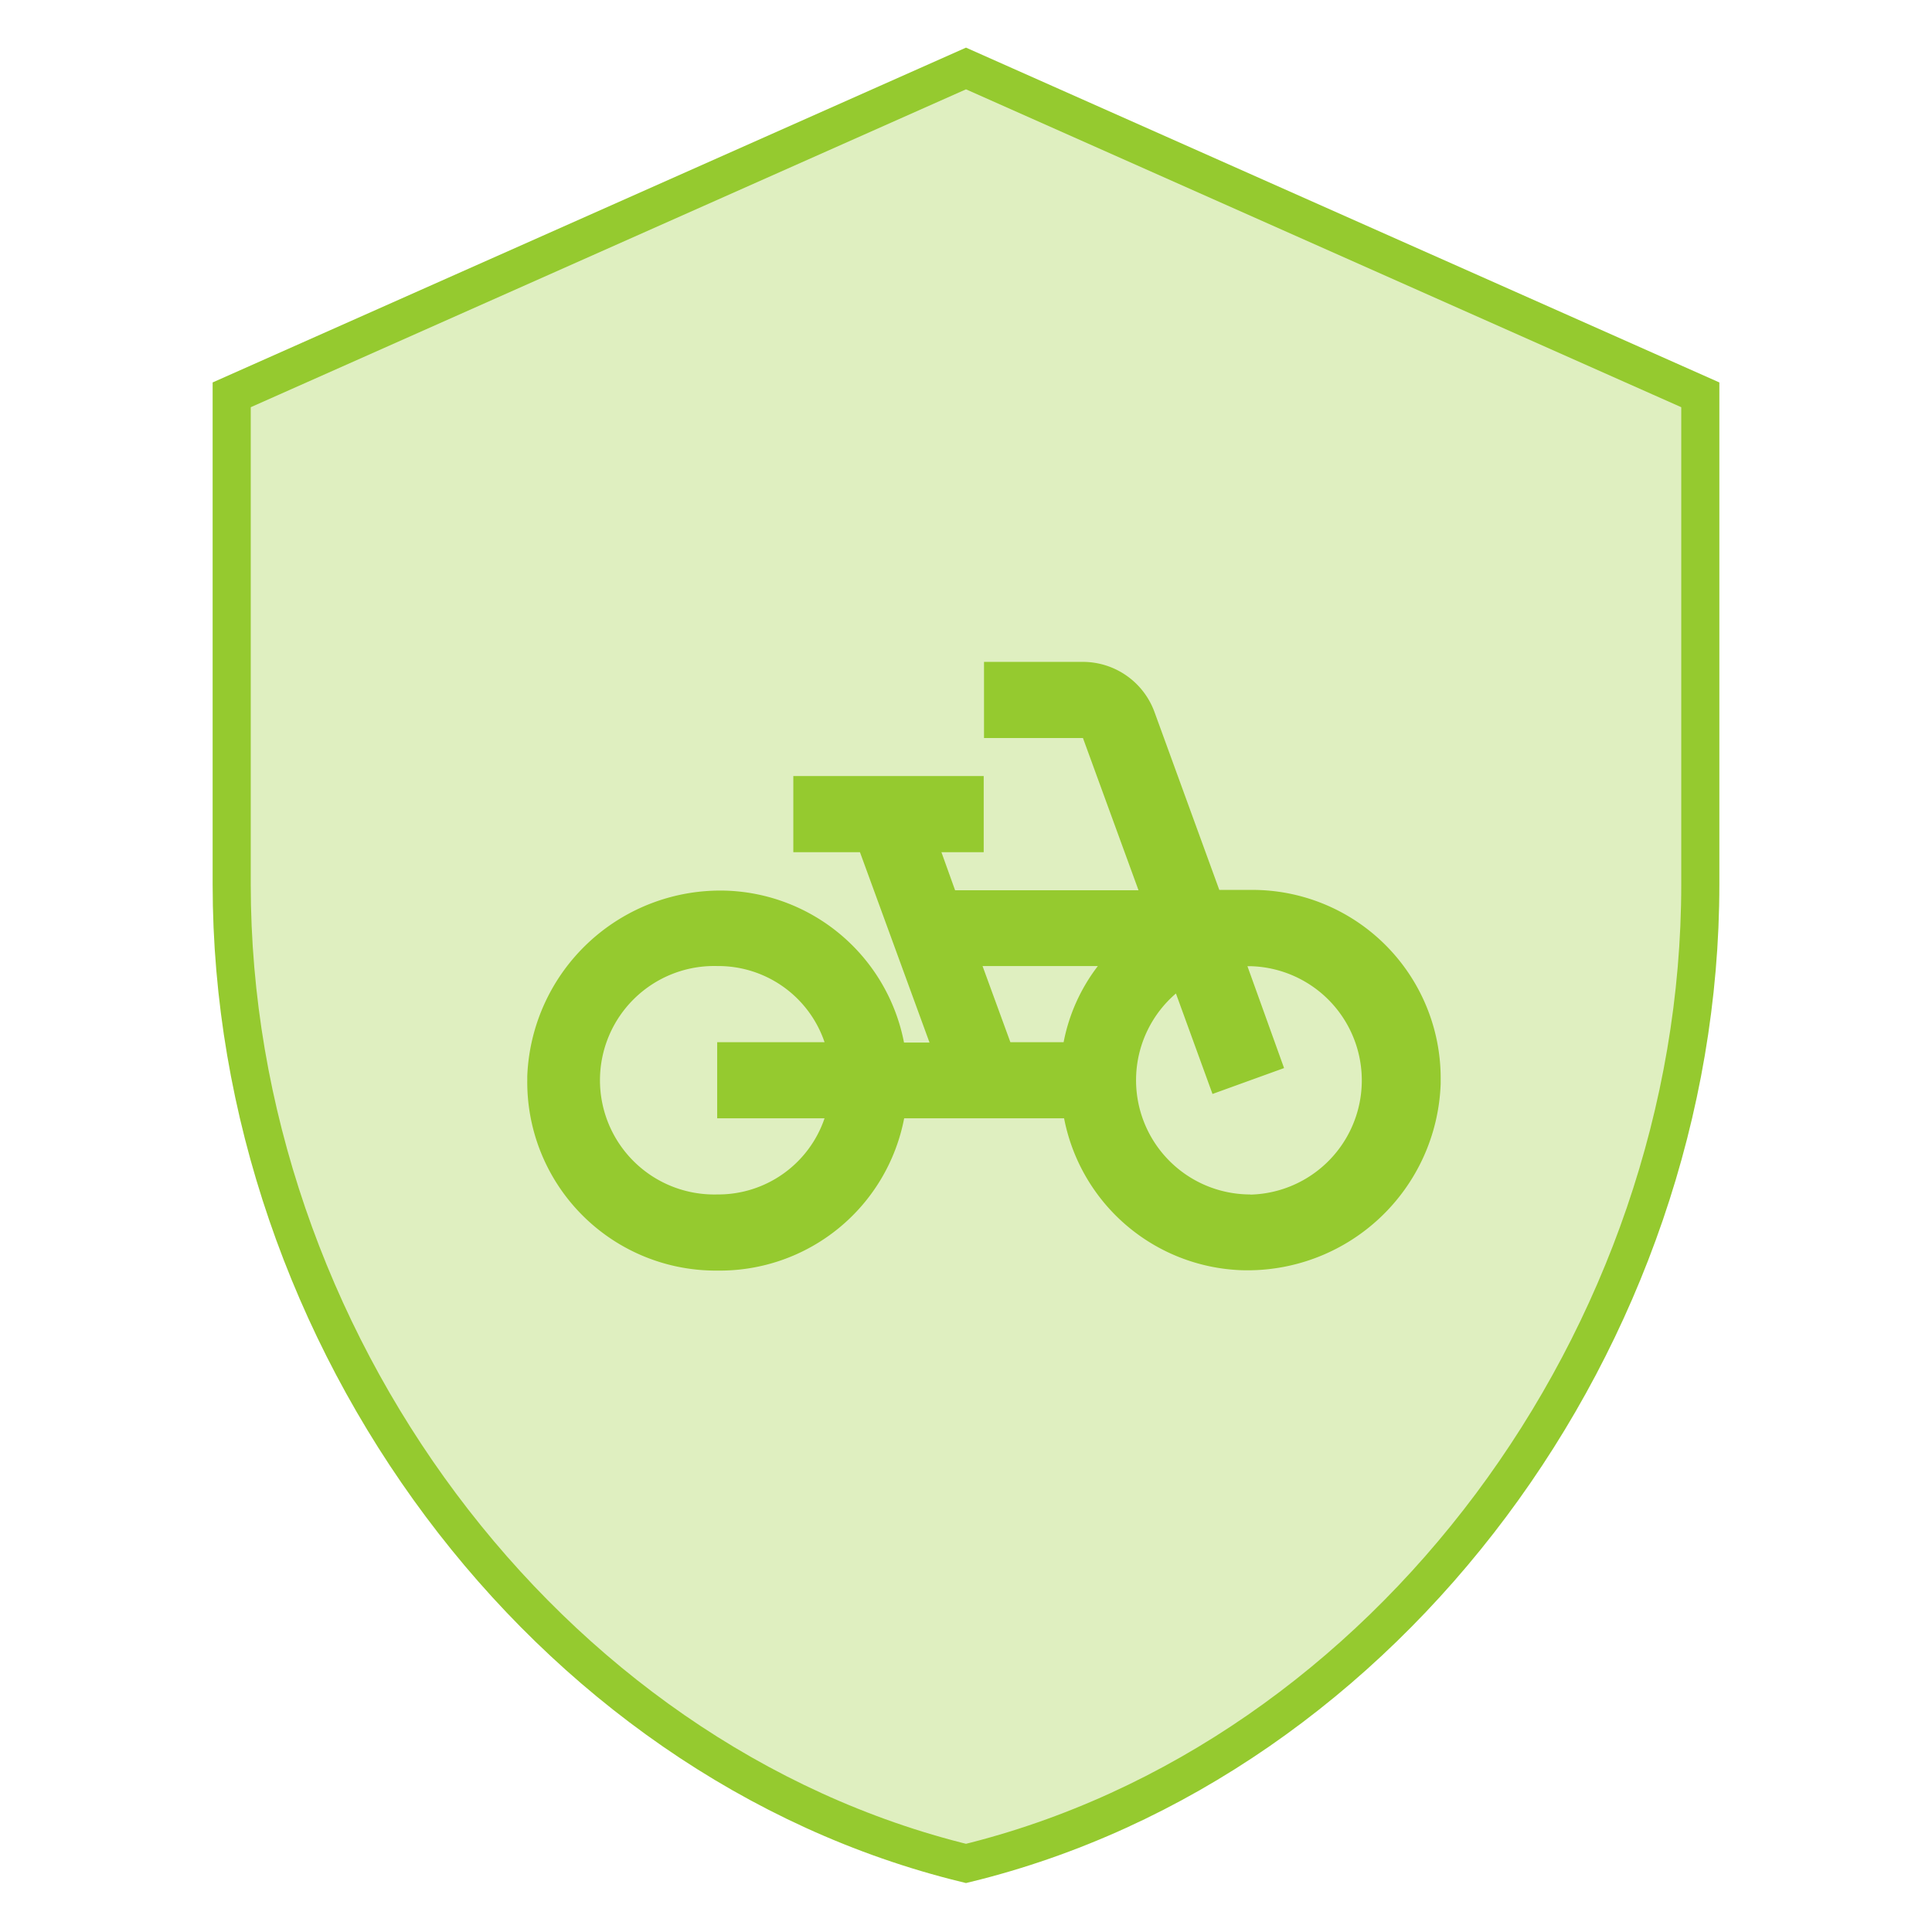
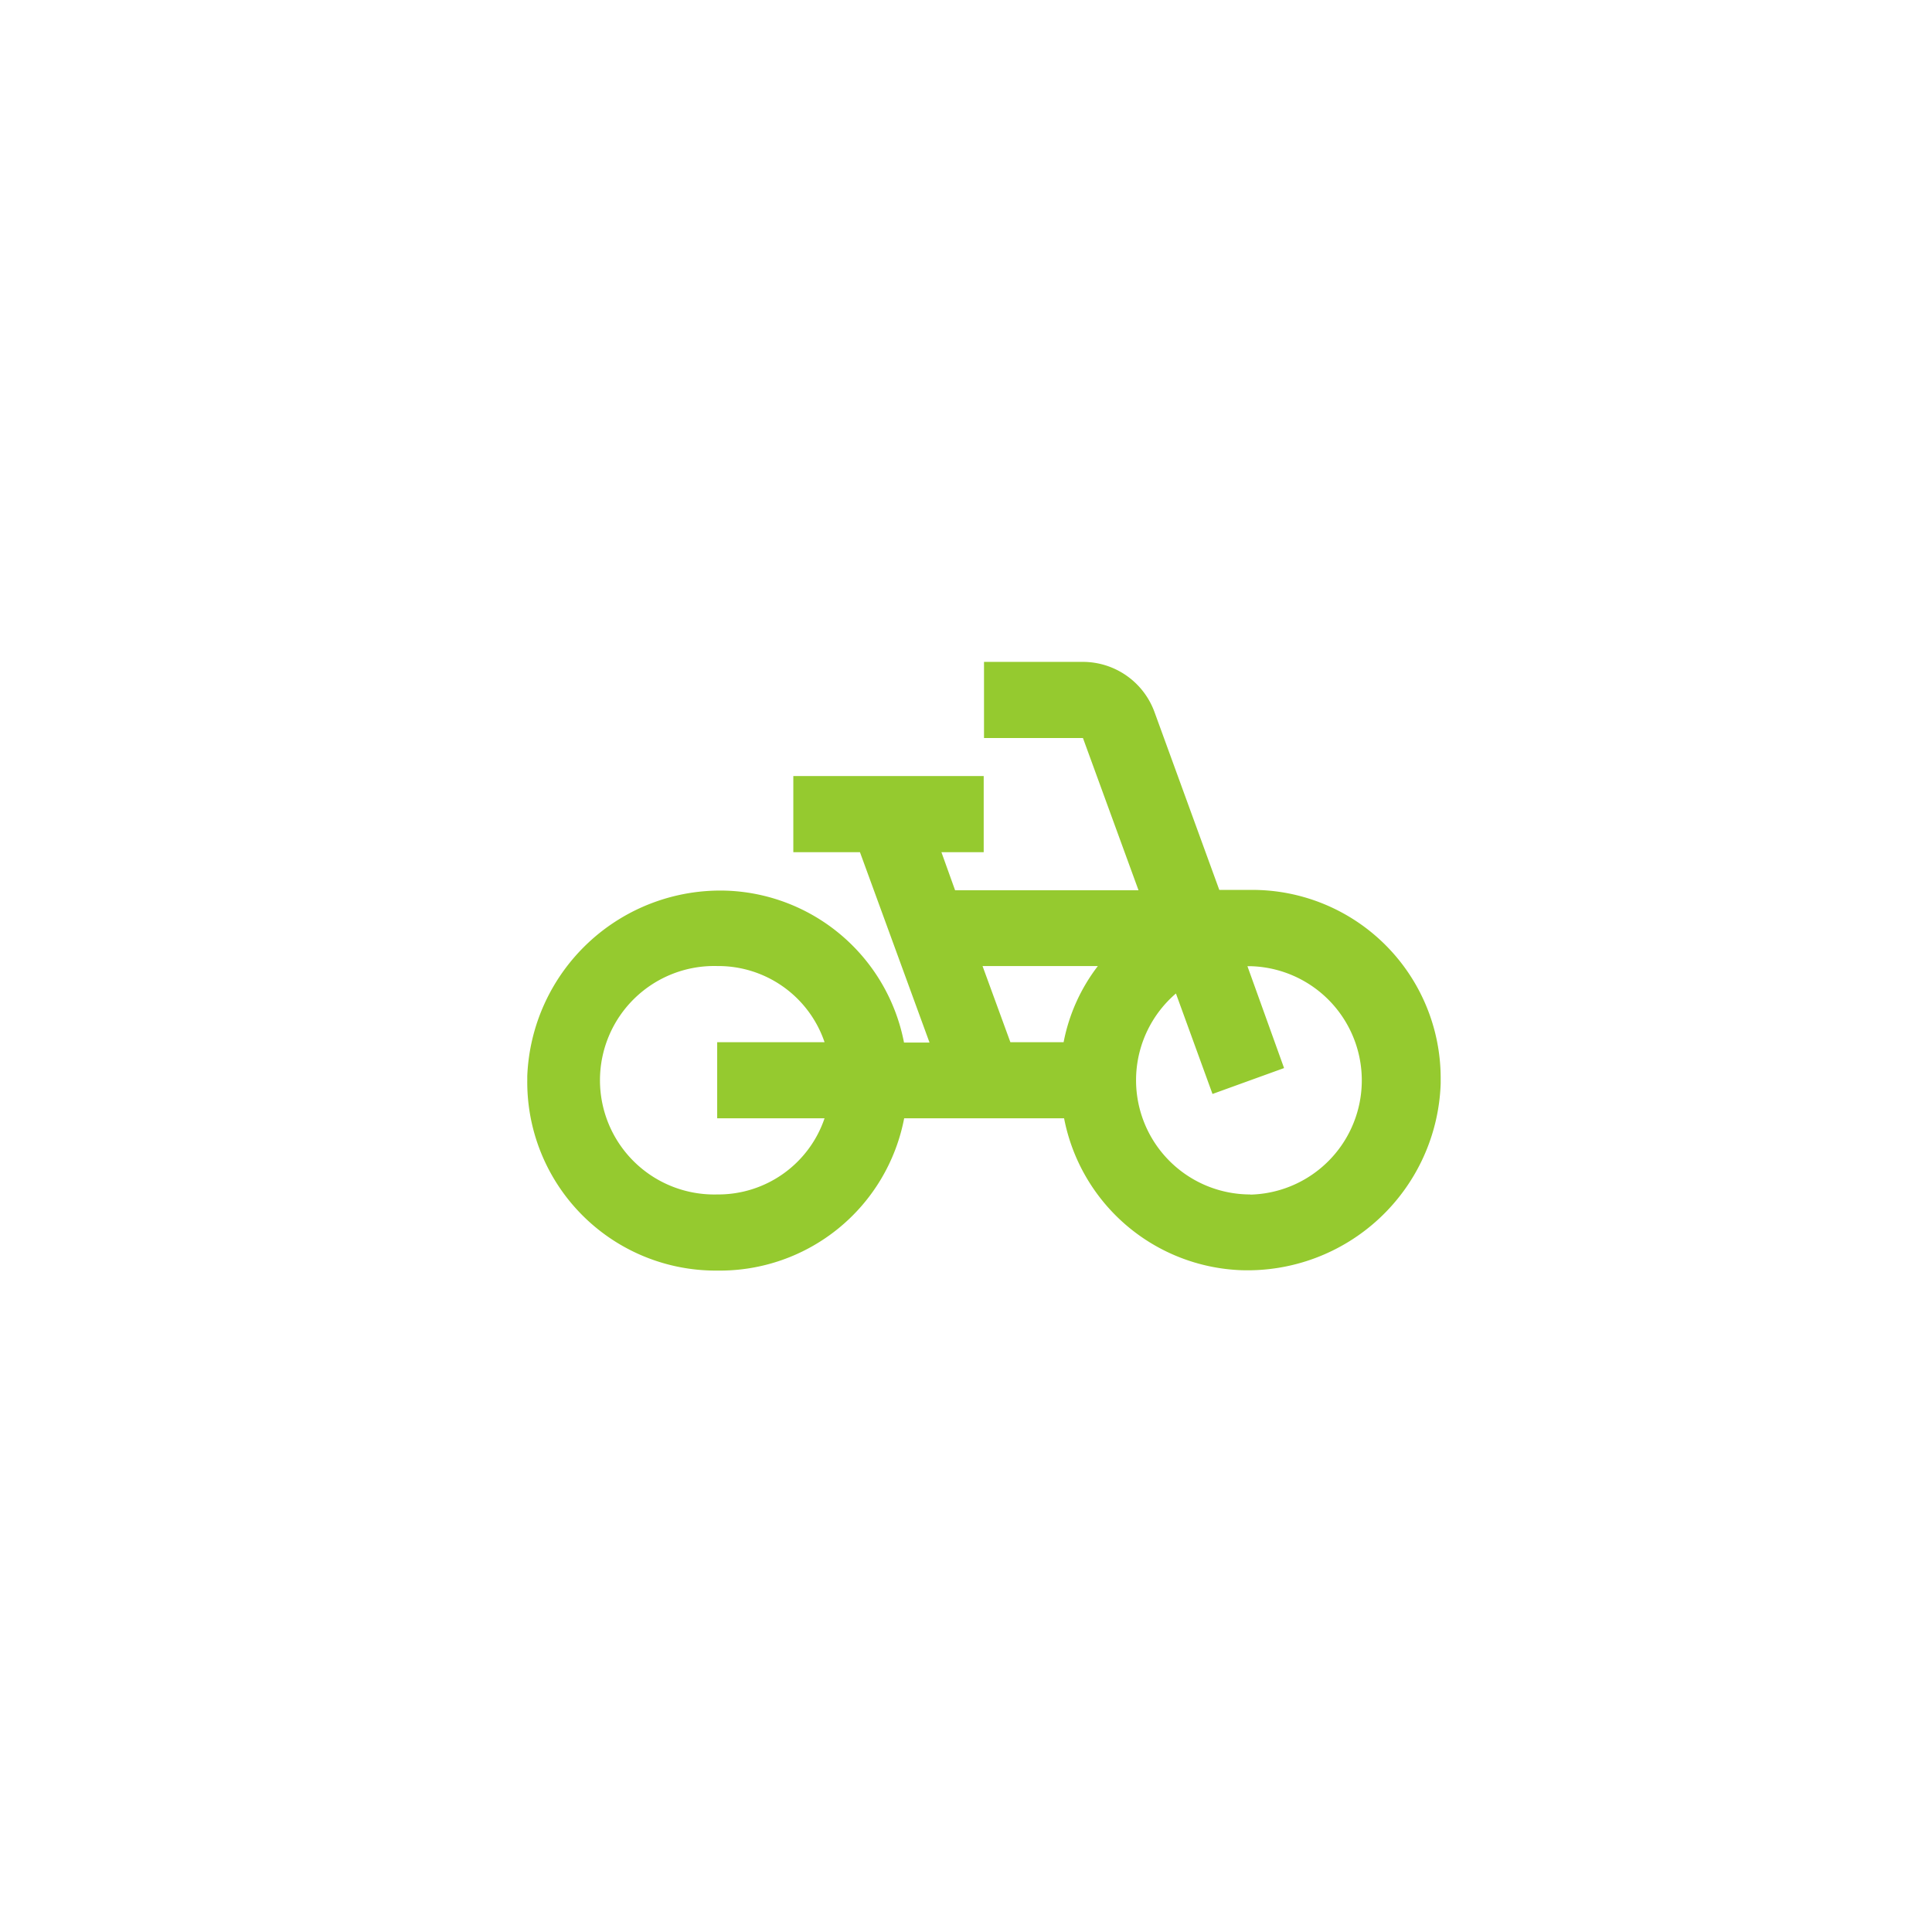
<svg xmlns="http://www.w3.org/2000/svg" width="24" height="24" viewBox="0 0 205.18 249.95">
-   <path fill="#dfefc0" stroke="#95ca2f" stroke-width="4.93px" d="M102.59,8.86l-95,42.22v63.34c0,58.58,40.54,113.37,95,126.66,54.47-13.29,95-68.08,95-126.66V51.08Z" />
  <path fill="#95ca2f" d="M139.36,115.13h-4l-8.38-23a9.87,9.87,0,0,0-9.26-6.5h-12.8v9.85h12.8l7.19,19.7H101.18l-1.77-4.93h5.47v-9.85H80.25v9.85h8.62l9,24.63h-3.3a24.27,24.27,0,0,0-22.9-19.65,25,25,0,0,0-25.84,24c0,.18,0,.35,0,.52a24.39,24.39,0,0,0,24.15,24.63h.48a24.28,24.28,0,0,0,24.13-19.7h20.69a24.27,24.27,0,0,0,22.9,19.65A25,25,0,0,0,164,140.2c0-.17,0-.33,0-.49a24.37,24.37,0,0,0-24.17-24.58ZM84.29,144.68a14.52,14.52,0,0,1-13.89,9.85,14.78,14.78,0,1,1,0-29.55,14.52,14.52,0,0,1,13.89,9.85H70.4v9.85Zm30.93-9.85h-6.89l-3.6-9.85h14.92A23.43,23.43,0,0,0,115.22,134.83Zm24.14,19.7a14.78,14.78,0,0,1-9.61-26l4.73,13,9.26-3.35L139,125c.1,0,.25,0,.4,0a14.78,14.78,0,0,1,0,29.55Z" />
</svg>